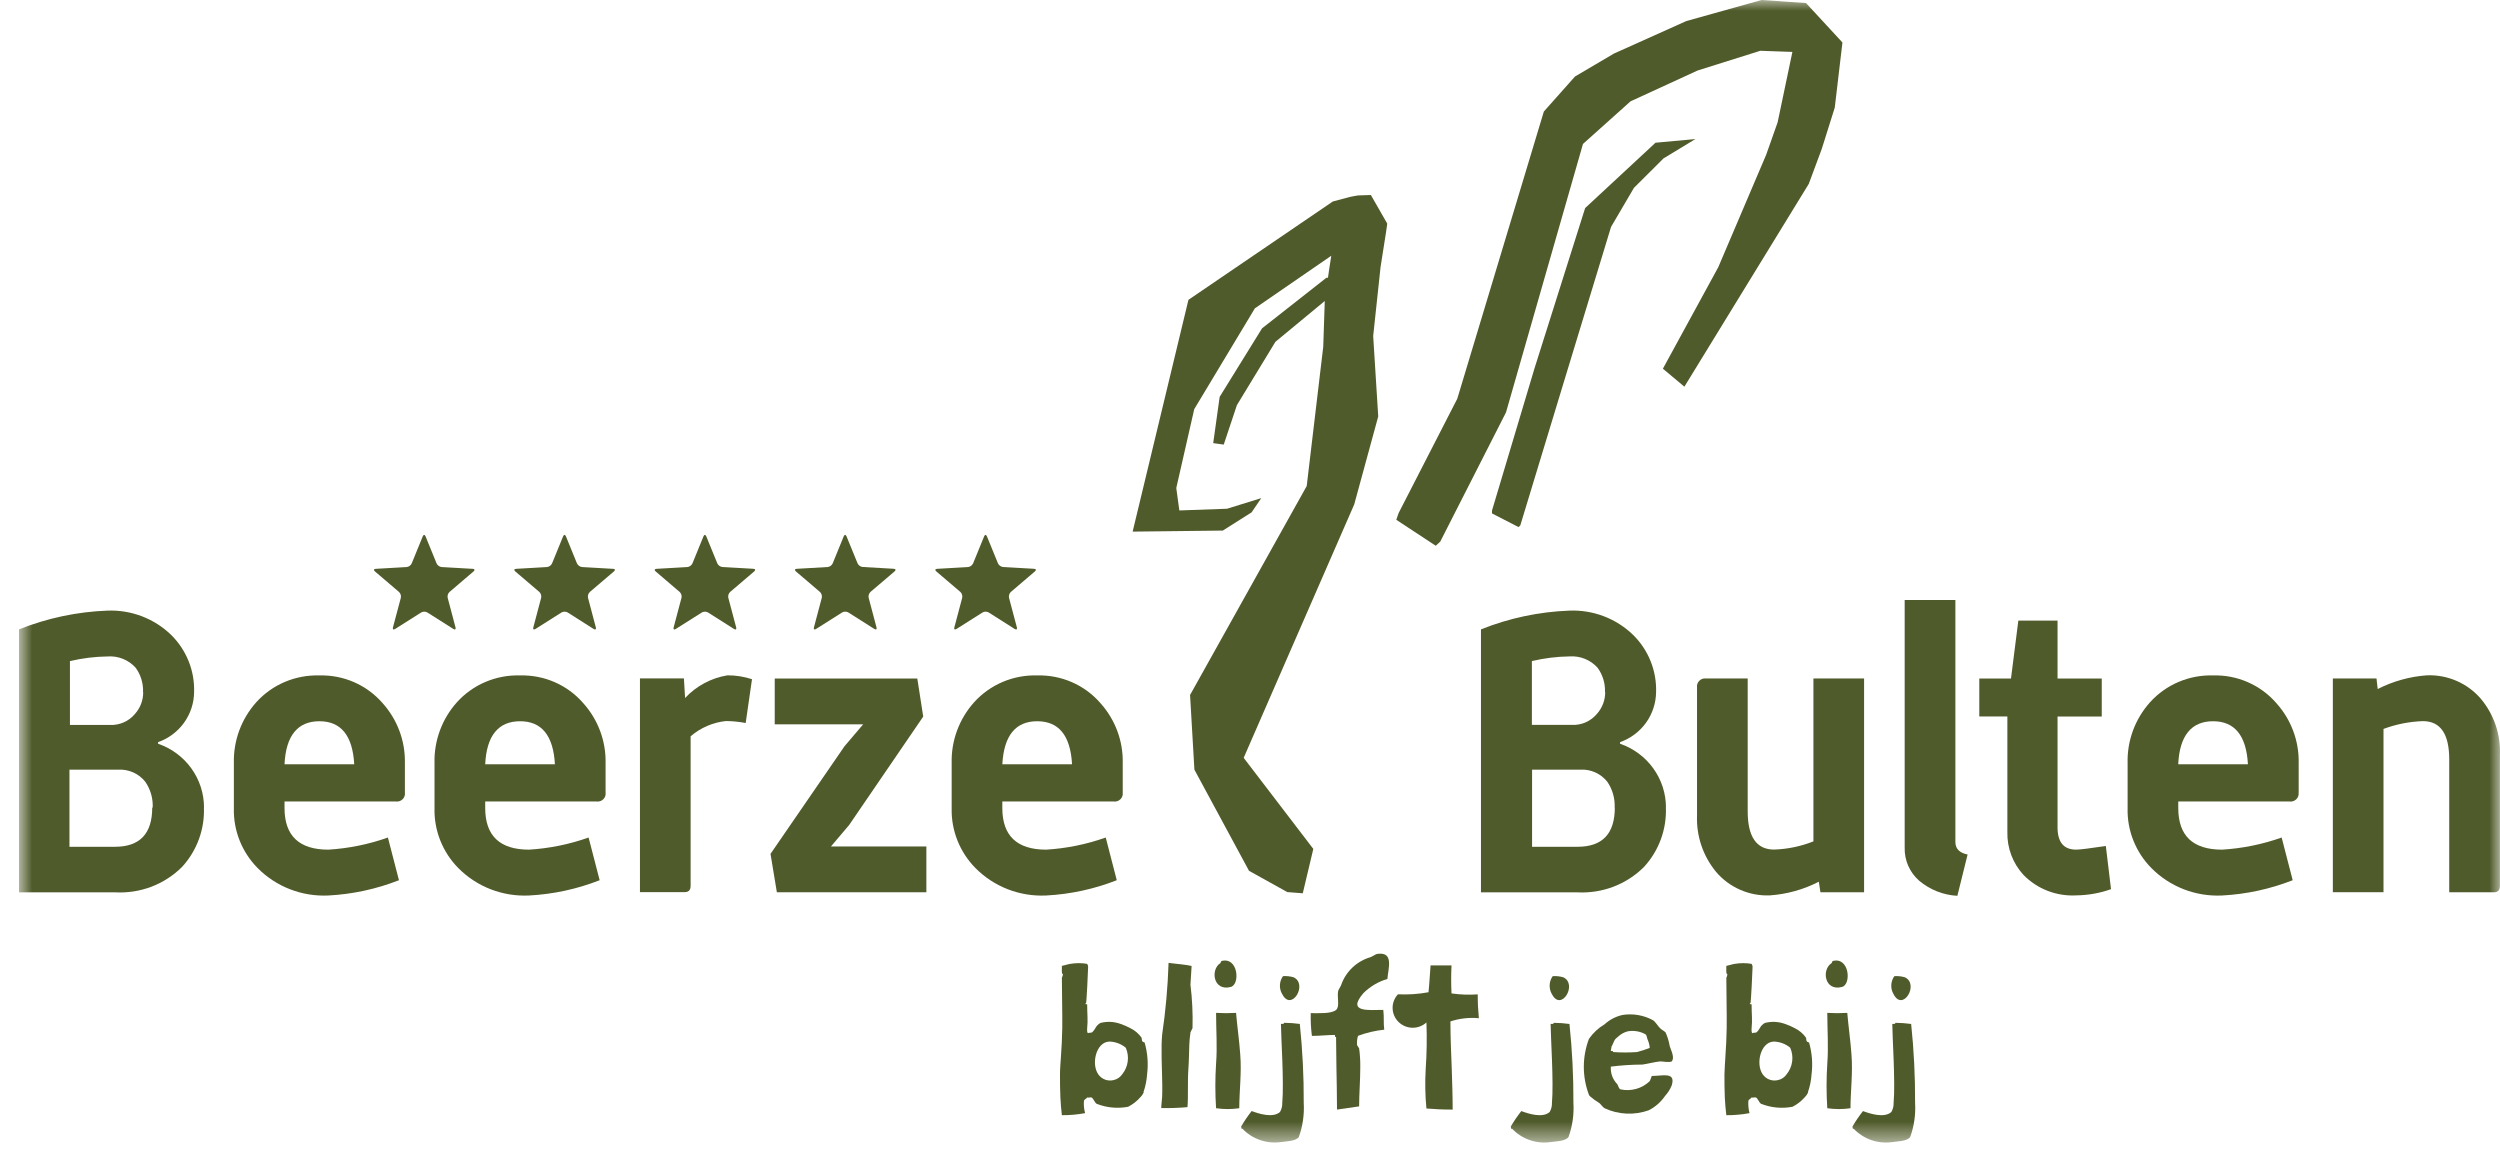
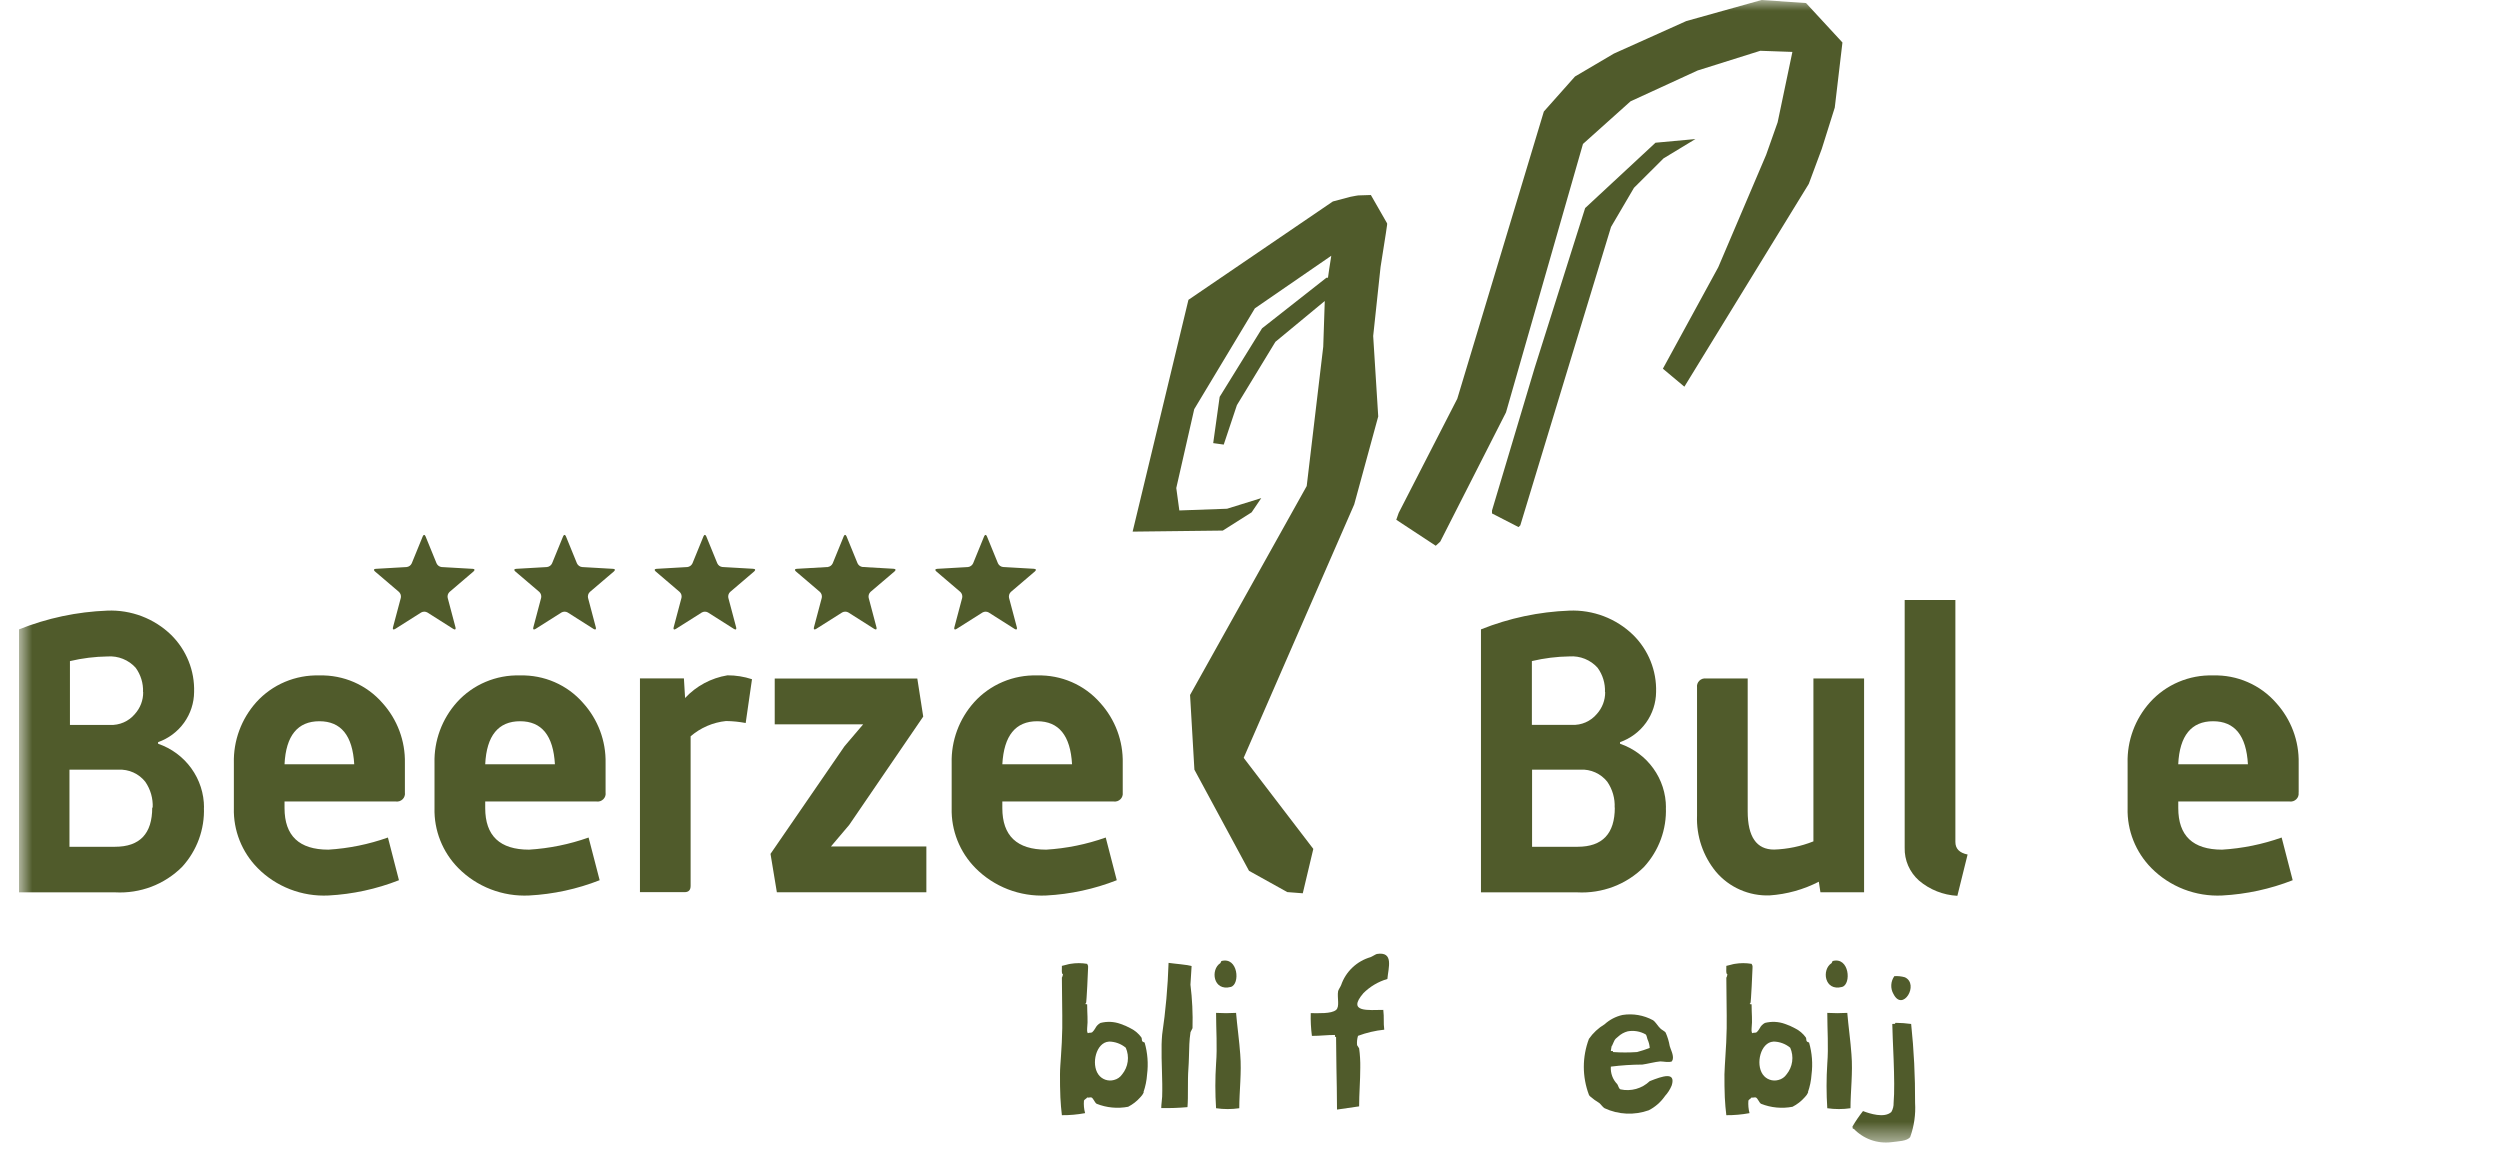
<svg xmlns="http://www.w3.org/2000/svg" width="117" height="54" viewBox="0 0 117 54" fill="none">
  <mask id="mask0_362_8739" style="mask-type:luminance" maskUnits="userSpaceOnUse" x="0" y="0" width="117" height="54">
    <path d="M117 0H0.888V53.473H117V0Z" fill="white" />
  </mask>
  <g mask="url(#mask0_362_8739)">
    <path d="M9.543 37.784C9.584 38.808 9.219 39.807 8.524 40.568C8.117 40.975 7.628 41.292 7.088 41.498C6.548 41.703 5.97 41.793 5.393 41.762H0.889V29.455C2.206 28.927 3.606 28.63 5.027 28.577C5.576 28.555 6.124 28.645 6.637 28.84C7.15 29.036 7.618 29.333 8.01 29.714C8.364 30.063 8.642 30.481 8.827 30.941C9.012 31.401 9.099 31.893 9.084 32.387C9.08 32.902 8.916 33.403 8.614 33.823C8.313 34.242 7.888 34.56 7.398 34.733V34.807C8.026 35.022 8.57 35.425 8.955 35.96C9.341 36.495 9.548 37.136 9.548 37.792M6.694 32.387C6.711 31.981 6.589 31.582 6.35 31.252C6.186 31.069 5.983 30.927 5.754 30.835C5.526 30.743 5.28 30.704 5.034 30.722C4.441 30.73 3.85 30.803 3.273 30.94V33.927H5.144C5.366 33.938 5.586 33.897 5.789 33.808C5.992 33.719 6.171 33.585 6.312 33.416C6.566 33.135 6.705 32.77 6.701 32.393M7.146 37.797C7.166 37.368 7.045 36.944 6.801 36.589C6.653 36.401 6.461 36.251 6.242 36.152C6.023 36.053 5.783 36.008 5.543 36.021H3.251V39.629H5.382C6.543 39.629 7.124 39.018 7.124 37.796" fill="#505B2B" />
    <path d="M18.949 37.087C18.958 37.144 18.953 37.203 18.934 37.257C18.916 37.312 18.885 37.362 18.844 37.403C18.803 37.444 18.753 37.475 18.697 37.494C18.642 37.512 18.583 37.518 18.525 37.51H13.316V37.818C13.316 39.114 13.999 39.763 15.366 39.764C16.318 39.706 17.257 39.515 18.154 39.196L18.671 41.194C17.618 41.608 16.504 41.849 15.373 41.909C14.76 41.939 14.147 41.84 13.575 41.618C13.004 41.397 12.486 41.059 12.057 40.625C11.691 40.255 11.405 39.816 11.214 39.335C11.023 38.853 10.931 38.339 10.945 37.822V35.714C10.918 34.664 11.295 33.642 12 32.857C12.37 32.45 12.825 32.127 13.334 31.912C13.843 31.697 14.394 31.594 14.947 31.61C15.504 31.595 16.057 31.702 16.567 31.924C17.076 32.146 17.529 32.477 17.894 32.894C18.595 33.668 18.972 34.677 18.949 35.716V37.087ZM16.578 35.769C16.503 34.425 15.96 33.754 14.947 33.754C13.935 33.754 13.378 34.425 13.316 35.769H16.578Z" fill="#505B2B" />
    <path d="M28.341 37.087C28.35 37.144 28.345 37.203 28.327 37.258C28.308 37.312 28.278 37.362 28.236 37.403C28.195 37.444 28.145 37.475 28.09 37.494C28.034 37.512 27.975 37.518 27.917 37.51H22.708V37.818C22.708 39.114 23.391 39.763 24.758 39.764C25.71 39.706 26.649 39.515 27.546 39.196L28.064 41.194C27.011 41.608 25.896 41.849 24.765 41.909C24.152 41.939 23.539 41.84 22.967 41.619C22.395 41.398 21.877 41.059 21.448 40.625C21.082 40.255 20.796 39.816 20.605 39.334C20.414 38.853 20.322 38.339 20.335 37.822V35.714C20.308 34.664 20.685 33.642 21.391 32.857C21.761 32.45 22.216 32.127 22.725 31.912C23.234 31.697 23.784 31.593 24.337 31.61C24.894 31.595 25.448 31.702 25.957 31.924C26.467 32.146 26.92 32.477 27.284 32.894C27.986 33.668 28.364 34.677 28.341 35.716V37.09V37.087ZM25.97 35.769C25.896 34.425 25.352 33.754 24.339 33.754C23.327 33.754 22.77 34.425 22.708 35.769H25.97Z" fill="#505B2B" />
    <path d="M35.193 31.79L34.898 33.837C34.595 33.779 34.287 33.748 33.978 33.744C33.364 33.808 32.785 34.058 32.321 34.459V41.46C32.321 41.656 32.227 41.753 32.039 41.753H29.95V31.75H32.007L32.062 32.667C32.584 32.104 33.283 31.73 34.045 31.605C34.435 31.604 34.823 31.666 35.193 31.787" fill="#505B2B" />
    <path d="M43.361 41.758H36.357L36.06 39.961L39.524 34.923L40.395 33.9H36.257V31.755H42.93L43.207 33.536L39.742 38.607L38.888 39.615H43.354V41.758H43.361Z" fill="#505B2B" />
    <path d="M52.543 37.087C52.551 37.144 52.546 37.203 52.528 37.258C52.51 37.312 52.479 37.362 52.438 37.403C52.397 37.444 52.346 37.475 52.291 37.494C52.236 37.512 52.177 37.518 52.119 37.51H46.909V37.818C46.909 39.114 47.593 39.763 48.96 39.764C49.912 39.706 50.85 39.515 51.748 39.196L52.265 41.194C51.212 41.608 50.098 41.849 48.967 41.909C48.353 41.939 47.741 41.84 47.169 41.619C46.598 41.397 46.08 41.059 45.651 40.625C45.285 40.255 44.999 39.816 44.808 39.334C44.617 38.853 44.525 38.339 44.538 37.822V35.714C44.511 34.664 44.889 33.642 45.596 32.857C45.965 32.45 46.421 32.127 46.93 31.912C47.439 31.697 47.989 31.593 48.542 31.61C49.099 31.595 49.652 31.702 50.162 31.924C50.672 32.146 51.125 32.477 51.489 32.894C52.191 33.668 52.568 34.677 52.544 35.716V37.09L52.543 37.087ZM50.172 35.769C50.098 34.425 49.555 33.754 48.541 33.754C47.527 33.754 46.983 34.425 46.909 35.769H50.172Z" fill="#505B2B" />
    <path d="M77.963 37.784C78.005 38.808 77.639 39.807 76.944 40.568C76.538 40.975 76.048 41.292 75.508 41.498C74.968 41.703 74.391 41.793 73.813 41.762H69.309V29.455C70.626 28.927 72.027 28.63 73.447 28.577C73.997 28.555 74.545 28.645 75.058 28.84C75.571 29.036 76.038 29.333 76.43 29.714C76.785 30.063 77.063 30.481 77.248 30.941C77.432 31.401 77.52 31.893 77.505 32.387C77.5 32.902 77.336 33.403 77.035 33.823C76.733 34.242 76.308 34.56 75.818 34.733V34.807C76.445 35.022 76.99 35.425 77.374 35.96C77.76 36.495 77.967 37.136 77.967 37.792M75.113 32.387C75.129 31.981 75.008 31.582 74.768 31.252C74.605 31.069 74.401 30.927 74.173 30.834C73.945 30.742 73.698 30.703 73.453 30.72C72.859 30.728 72.269 30.802 71.692 30.938V33.925H73.563C73.784 33.935 74.005 33.895 74.208 33.806C74.411 33.717 74.59 33.583 74.732 33.414C74.986 33.133 75.125 32.768 75.122 32.391M75.566 37.796C75.586 37.367 75.465 36.943 75.222 36.587C75.073 36.399 74.881 36.249 74.662 36.15C74.442 36.051 74.202 36.006 73.961 36.019H71.701V39.629H73.832C74.993 39.629 75.573 39.018 75.573 37.796" fill="#505B2B" />
    <path d="M87.239 41.758H85.196L85.121 41.264C84.407 41.632 83.623 41.85 82.82 41.905C82.345 41.922 81.872 41.832 81.438 41.641C81.003 41.451 80.619 41.165 80.312 40.805C79.701 40.062 79.384 39.125 79.421 38.168V32.174C79.413 32.117 79.418 32.059 79.437 32.004C79.456 31.949 79.487 31.899 79.529 31.858C79.57 31.817 79.621 31.787 79.676 31.768C79.732 31.75 79.791 31.745 79.849 31.753H81.792V37.968C81.792 39.163 82.204 39.76 83.027 39.76C83.658 39.739 84.282 39.61 84.868 39.376V31.753H87.239V41.758Z" fill="#505B2B" />
    <path d="M92.086 39.982L91.605 41.924C90.942 41.889 90.31 41.638 89.807 41.209C89.59 41.016 89.418 40.779 89.302 40.514C89.187 40.249 89.132 39.963 89.139 39.675V28.08H91.512V39.404C91.512 39.721 91.703 39.915 92.086 39.992" fill="#505B2B" />
-     <path d="M98.802 41.611C98.279 41.798 97.727 41.897 97.171 41.904C96.715 41.929 96.259 41.857 95.833 41.693C95.408 41.529 95.023 41.276 94.705 40.953C94.198 40.403 93.925 39.681 93.945 38.937V33.532H92.631V31.756H94.114L94.458 29.045H96.293V31.756H98.362V33.534H96.293V38.722C96.293 39.416 96.583 39.763 97.164 39.763C97.324 39.763 97.786 39.708 98.553 39.592L98.795 41.608L98.802 41.611Z" fill="#505B2B" />
    <path d="M107.574 37.087C107.583 37.144 107.578 37.203 107.56 37.258C107.541 37.312 107.511 37.362 107.469 37.403C107.428 37.444 107.378 37.475 107.322 37.494C107.267 37.512 107.208 37.518 107.15 37.51H101.943V37.818C101.943 39.114 102.626 39.763 103.993 39.764C104.945 39.706 105.884 39.515 106.781 39.196L107.298 41.194C106.245 41.607 105.131 41.849 104 41.909C103.387 41.939 102.774 41.84 102.202 41.619C101.631 41.397 101.113 41.059 100.684 40.625C100.319 40.255 100.032 39.816 99.841 39.334C99.65 38.853 99.558 38.339 99.572 37.822V35.714C99.544 34.664 99.922 33.642 100.629 32.857C100.999 32.45 101.454 32.127 101.963 31.912C102.472 31.697 103.022 31.593 103.576 31.61C104.132 31.594 104.686 31.701 105.195 31.924C105.705 32.146 106.158 32.477 106.522 32.894C107.224 33.668 107.601 34.677 107.578 35.716V37.09L107.574 37.087ZM105.203 35.769C105.129 34.426 104.585 33.755 103.572 33.754C102.56 33.754 102.003 34.425 101.941 35.769H105.203Z" fill="#505B2B" />
-     <path d="M116.995 41.465C116.995 41.66 116.902 41.758 116.716 41.758H114.624V35.541C114.624 34.347 114.213 33.749 113.389 33.749C112.76 33.771 112.138 33.894 111.548 34.114V41.756H109.177V31.751H111.22L111.276 32.247C111.992 31.881 112.775 31.663 113.579 31.605C114.057 31.586 114.533 31.676 114.97 31.866C115.408 32.057 115.796 32.344 116.105 32.704C116.718 33.439 117.035 34.372 116.997 35.323V41.461L116.995 41.465Z" fill="#505B2B" />
    <path fill-rule="evenodd" clip-rule="evenodd" d="M64.155 9.127L63.606 9.144H63.572L63.439 9.165L63.199 9.211L62.377 9.429L55.619 14.032L53.007 24.88L57.228 24.831L58.575 23.978L59.028 23.311L57.426 23.809L55.193 23.889L55.05 22.839L55.89 19.149L58.728 14.43L62.304 11.969L62.208 12.583L62.149 12.999H62.132H62.075L59.064 15.366L57.08 18.573L56.778 20.738L57.271 20.807L57.887 18.96L59.689 15.997L61.999 14.087L61.928 16.224L61.154 22.747L55.695 32.525L55.898 36.021L58.454 40.754L60.245 41.75L60.97 41.806L61.463 39.729L58.204 35.467L60.02 31.301L63.377 23.608L64.501 19.49L64.265 15.726L64.61 12.498L64.86 10.909L64.917 10.517V10.467V10.454L64.156 9.125L64.155 9.127ZM86.226 1.988L84.522 0.143L82.443 0L78.918 0.986L75.53 2.508L73.709 3.581L72.252 5.219L68.201 18.66L65.458 24.005L65.346 24.326L67.193 25.541L67.403 25.349L70.481 19.299L74.083 6.737L76.309 4.742L79.449 3.299L82.381 2.377L83.884 2.43L83.194 5.722L82.656 7.245L80.415 12.505L77.823 17.255L78.829 18.097L84.651 8.605L85.26 6.965L85.867 5.035L86.226 1.988ZM77.842 7.419L79.346 6.508L77.478 6.679L74.185 9.737L71.821 17.218L69.826 23.891V24.029L71.067 24.667L71.15 24.588L73.269 17.61L75.397 10.619L76.47 8.79L77.849 7.417L77.842 7.419Z" fill="#505B2B" />
    <path d="M41.825 26.62C41.919 26.62 41.938 26.68 41.867 26.741L40.739 27.701C40.703 27.736 40.676 27.78 40.661 27.828C40.646 27.875 40.643 27.926 40.653 27.976L41.02 29.362C41.044 29.452 40.998 29.485 40.919 29.435L39.703 28.663C39.659 28.638 39.609 28.625 39.558 28.625C39.507 28.625 39.457 28.638 39.413 28.663L38.192 29.435C38.113 29.485 38.068 29.452 38.092 29.362L38.46 27.976C38.469 27.926 38.467 27.875 38.451 27.827C38.436 27.779 38.409 27.736 38.372 27.701L37.247 26.741C37.177 26.68 37.194 26.625 37.289 26.62L38.732 26.537C38.783 26.531 38.832 26.512 38.874 26.482C38.915 26.452 38.949 26.412 38.97 26.366L39.487 25.099C39.522 25.012 39.58 25.012 39.617 25.099L40.134 26.364C40.156 26.41 40.189 26.451 40.23 26.48C40.272 26.51 40.321 26.529 40.372 26.535L41.819 26.618L41.825 26.62Z" fill="#505B2B" />
    <path d="M35.256 26.621C35.351 26.621 35.368 26.681 35.297 26.742L34.172 27.702C34.135 27.737 34.108 27.78 34.093 27.828C34.078 27.876 34.075 27.927 34.085 27.977L34.453 29.363C34.477 29.453 34.432 29.485 34.352 29.436L33.135 28.664C33.091 28.639 33.041 28.626 32.99 28.626C32.94 28.626 32.89 28.639 32.846 28.664L31.626 29.436C31.547 29.485 31.501 29.453 31.526 29.363L31.894 27.977C31.904 27.927 31.902 27.876 31.887 27.828C31.871 27.78 31.844 27.737 31.807 27.702L30.683 26.742C30.613 26.681 30.63 26.626 30.725 26.621L32.168 26.538C32.219 26.532 32.268 26.513 32.309 26.483C32.351 26.453 32.384 26.413 32.406 26.367L32.923 25.1C32.959 25.013 33.016 25.013 33.053 25.1L33.57 26.365C33.591 26.411 33.624 26.451 33.665 26.481C33.707 26.511 33.755 26.53 33.806 26.536L35.249 26.619L35.256 26.621Z" fill="#505B2B" />
    <path d="M28.69 26.621C28.785 26.621 28.804 26.681 28.732 26.742L27.606 27.702C27.569 27.737 27.542 27.78 27.527 27.828C27.512 27.876 27.509 27.927 27.519 27.977L27.885 29.363C27.909 29.453 27.864 29.485 27.783 29.436L26.567 28.664C26.523 28.639 26.474 28.626 26.423 28.626C26.372 28.626 26.322 28.639 26.278 28.664L25.059 29.436C24.979 29.485 24.933 29.453 24.959 29.363L25.326 27.977C25.336 27.927 25.333 27.876 25.318 27.828C25.303 27.78 25.276 27.737 25.24 27.702L24.114 26.742C24.043 26.681 24.06 26.626 24.155 26.621L25.599 26.538C25.649 26.531 25.698 26.512 25.74 26.483C25.781 26.453 25.815 26.413 25.836 26.367L26.354 25.1C26.39 25.013 26.449 25.013 26.485 25.1L27.002 26.367C27.024 26.413 27.057 26.453 27.099 26.483C27.14 26.513 27.189 26.532 27.24 26.538L28.683 26.621H28.69Z" fill="#505B2B" />
    <path d="M22.122 26.621C22.215 26.621 22.234 26.681 22.163 26.742L21.039 27.702C21.002 27.737 20.975 27.78 20.959 27.828C20.944 27.876 20.941 27.927 20.951 27.977L21.318 29.363C21.342 29.453 21.296 29.485 21.218 29.436L20.001 28.664C19.957 28.639 19.907 28.626 19.856 28.626C19.805 28.626 19.755 28.639 19.711 28.664L18.492 29.436C18.413 29.485 18.366 29.453 18.39 29.363L18.759 27.977C18.769 27.927 18.766 27.876 18.751 27.828C18.735 27.78 18.708 27.737 18.672 27.702L17.546 26.742C17.475 26.681 17.492 26.626 17.587 26.621L19.03 26.538C19.081 26.532 19.13 26.513 19.172 26.483C19.213 26.453 19.247 26.413 19.268 26.367L19.785 25.1C19.82 25.013 19.88 25.013 19.915 25.1L20.432 26.367C20.453 26.413 20.486 26.453 20.527 26.483C20.569 26.513 20.617 26.532 20.668 26.538L22.113 26.621H22.122Z" fill="#505B2B" />
    <path d="M48.393 26.621C48.488 26.621 48.507 26.681 48.434 26.742L47.309 27.702C47.272 27.737 47.245 27.781 47.23 27.829C47.215 27.877 47.213 27.927 47.222 27.977L47.59 29.363C47.612 29.453 47.567 29.485 47.488 29.436L46.272 28.664C46.228 28.639 46.178 28.626 46.127 28.626C46.077 28.626 46.027 28.639 45.983 28.664L44.763 29.436C44.684 29.485 44.639 29.453 44.663 29.363L45.031 27.977C45.041 27.927 45.038 27.876 45.023 27.828C45.008 27.78 44.981 27.737 44.944 27.702L43.819 26.742C43.746 26.681 43.765 26.626 43.86 26.621L45.303 26.538C45.354 26.531 45.403 26.512 45.444 26.482C45.486 26.453 45.519 26.413 45.541 26.367L46.058 25.1C46.095 25.013 46.153 25.013 46.188 25.1L46.705 26.365C46.727 26.411 46.76 26.451 46.801 26.481C46.843 26.511 46.892 26.53 46.943 26.536L48.386 26.619L48.393 26.621Z" fill="#505B2B" />
    <path d="M53.535 51.114C53.492 51.205 53.433 51.288 53.362 51.358C53.203 51.538 53.011 51.687 52.797 51.797C52.302 51.891 51.79 51.843 51.322 51.657C51.226 51.597 51.172 51.396 51.076 51.36C51.022 51.343 50.934 51.387 50.881 51.36C50.853 51.413 50.748 51.456 50.729 51.508C50.712 51.706 50.73 51.904 50.783 52.095C50.425 52.162 50.061 52.194 49.696 52.191C49.662 51.93 49.643 51.65 49.626 51.362C49.608 51.004 49.608 50.637 49.608 50.279C49.608 49.999 49.634 49.728 49.651 49.468C49.686 49.004 49.705 48.559 49.714 48.122C49.722 47.302 49.696 46.525 49.696 45.735C49.696 45.797 49.75 45.604 49.75 45.595C49.662 45.595 49.705 45.299 49.696 45.203C49.801 45.186 50.014 45.115 50.093 45.108C50.353 45.064 50.619 45.064 50.879 45.108L50.922 45.203V45.299C50.922 45.386 50.852 46.941 50.826 46.949C50.729 47.002 50.879 47.002 50.879 47.002C50.879 47.464 50.922 47.735 50.879 48.127C50.879 48.155 50.862 48.298 50.914 48.354C50.993 48.31 51.038 48.354 51.115 48.31C51.172 48.257 51.219 48.195 51.257 48.127C51.31 48.019 51.396 47.93 51.503 47.873C51.813 47.794 52.139 47.809 52.44 47.918C52.605 47.973 52.764 48.043 52.916 48.127C53.117 48.227 53.289 48.374 53.419 48.555C53.453 48.617 53.419 48.687 53.472 48.748C53.472 48.757 53.562 48.782 53.569 48.792C53.708 49.277 53.747 49.785 53.683 50.284C53.664 50.57 53.606 50.852 53.511 51.123M51.895 48.748C51.302 48.782 51.055 49.788 51.402 50.283C51.481 50.396 51.594 50.482 51.726 50.529C51.857 50.576 52 50.581 52.135 50.543C52.289 50.506 52.424 50.413 52.514 50.283C52.656 50.11 52.747 49.902 52.777 49.681C52.807 49.461 52.776 49.237 52.686 49.033C52.465 48.85 52.188 48.748 51.9 48.745" fill="#505B2B" />
    <path d="M55.715 48.312C55.687 48.498 55.669 48.684 55.661 48.872C55.644 49.264 55.644 49.675 55.617 50.016C55.573 50.609 55.617 51.289 55.574 51.814C55.165 51.851 54.755 51.865 54.346 51.857C54.346 51.7 54.389 51.404 54.389 51.325C54.416 50.549 54.346 49.727 54.363 48.88C54.363 48.723 54.38 48.565 54.389 48.416C54.553 47.305 54.653 46.185 54.689 45.062C55.06 45.115 55.458 45.133 55.767 45.211C55.767 45.264 55.713 46.084 55.713 46.084C55.797 46.758 55.829 47.438 55.81 48.118L55.713 48.311L55.715 48.312Z" fill="#505B2B" />
    <path d="M57.601 46.189C56.772 46.407 56.639 45.369 57.115 45.073L57.16 44.977C57.946 44.759 58.051 46.068 57.601 46.189ZM57.848 47.403C57.893 47.963 58.007 48.783 58.043 49.342C58.114 50.194 57.998 51.071 57.998 51.865C57.638 51.918 57.272 51.918 56.912 51.865C56.867 51.171 56.867 50.474 56.912 49.779C56.974 48.993 56.912 48.189 56.912 47.403C57.224 47.421 57.536 47.421 57.848 47.403Z" fill="#505B2B" />
-     <path d="M60.789 53.21C60.648 53.41 60.215 53.41 59.905 53.454C59.58 53.493 59.251 53.456 58.944 53.345C58.637 53.234 58.361 53.053 58.139 52.816C58.104 52.886 58.085 52.747 58.085 52.721C58.233 52.468 58.397 52.226 58.579 51.996C58.896 52.119 59.575 52.337 59.903 52.041C59.979 51.911 60.016 51.763 60.01 51.613C60.098 50.66 59.948 48.477 59.948 47.92C60.044 47.903 60.063 47.954 60.098 47.867C60.343 47.869 60.588 47.886 60.831 47.92C60.959 49.147 61.021 50.379 61.015 51.613C61.047 52.155 60.969 52.698 60.786 53.21M59.999 46.513C59.927 46.385 59.893 46.238 59.901 46.091C59.909 45.944 59.959 45.803 60.044 45.683C60.211 45.672 60.378 45.69 60.539 45.736C61.229 46.058 60.432 47.386 60.001 46.511" fill="#505B2B" />
    <path d="M63.802 46.486C63.017 47.403 64.066 47.263 64.738 47.263C64.783 47.63 64.738 47.856 64.783 48.189C64.363 48.233 63.95 48.329 63.555 48.477C63.512 48.618 63.497 48.767 63.511 48.913L63.607 49.062C63.648 49.36 63.666 49.661 63.661 49.962C63.661 50.572 63.607 51.193 63.607 51.778C63.262 51.831 62.945 51.874 62.572 51.928C62.572 51.231 62.555 50.593 62.545 49.964C62.545 49.493 62.528 49.021 62.528 48.532C62.431 48.514 62.5 48.514 62.474 48.436C62.076 48.436 61.804 48.48 61.397 48.48C61.351 48.127 61.333 47.771 61.343 47.415C61.705 47.415 62.305 47.451 62.526 47.267C62.711 47.118 62.571 46.682 62.623 46.393C62.623 46.341 62.747 46.158 62.764 46.105C62.87 45.793 63.051 45.511 63.291 45.283C63.531 45.054 63.824 44.887 64.143 44.794C64.197 44.777 64.392 44.654 64.435 44.646C65.247 44.515 64.973 45.3 64.93 45.815C64.502 45.941 64.113 46.172 63.8 46.487" fill="#505B2B" />
-     <path d="M67.88 47.798C67.88 48.584 67.915 49.298 67.942 50.025C67.959 50.637 67.985 51.255 67.985 51.929C67.526 51.929 67.164 51.912 66.757 51.878C66.697 51.263 66.686 50.643 66.723 50.026C66.773 49.302 66.784 48.576 66.757 47.851C66.579 48.014 66.342 48.103 66.098 48.099C65.855 48.094 65.622 47.996 65.45 47.826C65.277 47.655 65.178 47.425 65.174 47.184C65.169 46.943 65.259 46.71 65.424 46.533C65.903 46.556 66.383 46.524 66.854 46.437C66.899 46.018 66.916 45.584 66.951 45.18C67.197 45.18 67.561 45.18 67.931 45.18C67.909 45.617 67.909 46.055 67.931 46.492C68.337 46.55 68.749 46.565 69.158 46.536C69.158 46.964 69.175 47.269 69.211 47.653C68.761 47.61 68.307 47.662 67.878 47.803" fill="#505B2B" />
-     <path d="M73.407 53.212C73.265 53.411 72.832 53.411 72.524 53.455C72.2 53.495 71.871 53.457 71.564 53.346C71.257 53.236 70.981 53.054 70.758 52.818C70.722 52.888 70.705 52.748 70.705 52.722C70.852 52.47 71.016 52.227 71.198 51.998C71.517 52.12 72.196 52.339 72.524 52.042C72.6 51.912 72.637 51.764 72.631 51.614C72.719 50.661 72.569 48.478 72.569 47.921C72.665 47.904 72.683 47.955 72.719 47.868C72.964 47.87 73.209 47.888 73.451 47.921C73.58 49.148 73.642 50.381 73.636 51.614C73.669 52.156 73.591 52.7 73.407 53.212ZM72.622 46.514C72.55 46.386 72.516 46.239 72.524 46.093C72.532 45.946 72.581 45.804 72.667 45.684C72.834 45.673 73.001 45.691 73.162 45.737C73.852 46.059 73.057 47.387 72.624 46.513" fill="#505B2B" />
-     <path d="M78.238 49.674C78.105 49.736 77.841 49.674 77.7 49.674C77.471 49.691 77.064 49.797 76.862 49.822C76.369 49.824 75.876 49.856 75.387 49.918C75.376 50.068 75.398 50.218 75.449 50.36C75.501 50.501 75.582 50.63 75.688 50.738C75.741 50.816 75.749 50.938 75.837 50.982C76.08 51.035 76.332 51.028 76.571 50.961C76.81 50.894 77.028 50.77 77.207 50.598C77.243 50.519 77.276 50.438 77.303 50.355C77.82 50.355 78.433 50.147 78.238 50.793C78.162 50.982 78.051 51.155 77.912 51.304C77.912 51.304 77.912 51.321 77.895 51.331C77.705 51.596 77.453 51.812 77.162 51.961C76.828 52.08 76.473 52.133 76.118 52.117C75.763 52.101 75.414 52.015 75.093 51.865C75.005 51.812 74.934 51.695 74.846 51.621C74.693 51.53 74.549 51.425 74.415 51.308C74.392 51.288 74.374 51.264 74.362 51.238C74.043 50.393 74.043 49.464 74.362 48.619C74.554 48.343 74.804 48.11 75.094 47.937C75.331 47.721 75.62 47.57 75.934 47.5C76.422 47.423 76.923 47.509 77.357 47.744C77.481 47.822 77.586 48.024 77.701 48.128C77.755 48.189 77.905 48.259 77.95 48.32C78.041 48.523 78.106 48.737 78.143 48.956C78.177 49.096 78.338 49.376 78.284 49.586L78.24 49.681L78.238 49.674ZM77.108 48.651C77.074 48.573 77.074 48.459 77.012 48.407C76.758 48.264 76.461 48.214 76.174 48.267C76.008 48.311 75.857 48.395 75.732 48.511C75.537 48.66 75.56 48.694 75.441 48.948C75.424 48.886 75.396 49.157 75.387 49.183C75.467 49.209 75.475 49.149 75.493 49.236C75.866 49.262 76.24 49.262 76.614 49.236C76.815 49.182 77.013 49.118 77.207 49.044C77.199 48.908 77.164 48.775 77.108 48.651Z" fill="#505B2B" />
+     <path d="M78.238 49.674C78.105 49.736 77.841 49.674 77.7 49.674C77.471 49.691 77.064 49.797 76.862 49.822C76.369 49.824 75.876 49.856 75.387 49.918C75.376 50.068 75.398 50.218 75.449 50.36C75.501 50.501 75.582 50.63 75.688 50.738C75.741 50.816 75.749 50.938 75.837 50.982C76.08 51.035 76.332 51.028 76.571 50.961C76.81 50.894 77.028 50.77 77.207 50.598C77.82 50.355 78.433 50.147 78.238 50.793C78.162 50.982 78.051 51.155 77.912 51.304C77.912 51.304 77.912 51.321 77.895 51.331C77.705 51.596 77.453 51.812 77.162 51.961C76.828 52.08 76.473 52.133 76.118 52.117C75.763 52.101 75.414 52.015 75.093 51.865C75.005 51.812 74.934 51.695 74.846 51.621C74.693 51.53 74.549 51.425 74.415 51.308C74.392 51.288 74.374 51.264 74.362 51.238C74.043 50.393 74.043 49.464 74.362 48.619C74.554 48.343 74.804 48.11 75.094 47.937C75.331 47.721 75.62 47.57 75.934 47.5C76.422 47.423 76.923 47.509 77.357 47.744C77.481 47.822 77.586 48.024 77.701 48.128C77.755 48.189 77.905 48.259 77.95 48.32C78.041 48.523 78.106 48.737 78.143 48.956C78.177 49.096 78.338 49.376 78.284 49.586L78.24 49.681L78.238 49.674ZM77.108 48.651C77.074 48.573 77.074 48.459 77.012 48.407C76.758 48.264 76.461 48.214 76.174 48.267C76.008 48.311 75.857 48.395 75.732 48.511C75.537 48.66 75.56 48.694 75.441 48.948C75.424 48.886 75.396 49.157 75.387 49.183C75.467 49.209 75.475 49.149 75.493 49.236C75.866 49.262 76.24 49.262 76.614 49.236C76.815 49.182 77.013 49.118 77.207 49.044C77.199 48.908 77.164 48.775 77.108 48.651Z" fill="#505B2B" />
    <path d="M84.628 51.114C84.586 51.205 84.528 51.288 84.456 51.358C84.297 51.538 84.105 51.687 83.89 51.797C83.396 51.891 82.884 51.843 82.416 51.657C82.32 51.597 82.266 51.396 82.169 51.36C82.116 51.343 82.028 51.387 81.975 51.36C81.947 51.413 81.842 51.456 81.825 51.508C81.809 51.706 81.827 51.904 81.878 52.095C81.52 52.162 81.156 52.194 80.792 52.191C80.757 51.93 80.738 51.65 80.721 51.362C80.704 51.004 80.704 50.637 80.704 50.279C80.713 49.999 80.731 49.728 80.747 49.468C80.781 49.004 80.8 48.559 80.809 48.122C80.818 47.302 80.792 46.525 80.792 45.735C80.8 45.797 80.845 45.604 80.845 45.595C80.757 45.595 80.802 45.299 80.792 45.203C80.899 45.186 81.109 45.115 81.19 45.108C81.45 45.064 81.715 45.064 81.975 45.108L82.018 45.203V45.299C82.018 45.386 81.947 46.941 81.921 46.949C81.825 47.002 81.975 47.002 81.975 47.002C81.975 47.464 82.018 47.735 81.975 48.127C81.975 48.155 81.957 48.298 82.009 48.354C82.088 48.31 82.133 48.354 82.211 48.31C82.267 48.257 82.315 48.195 82.352 48.127C82.405 48.019 82.492 47.93 82.599 47.873C82.908 47.794 83.235 47.809 83.535 47.918C83.7 47.973 83.859 48.043 84.011 48.127C84.212 48.227 84.385 48.374 84.514 48.555C84.549 48.617 84.514 48.687 84.568 48.748C84.568 48.757 84.658 48.782 84.665 48.792C84.804 49.277 84.844 49.784 84.78 50.284C84.761 50.57 84.703 50.852 84.608 51.123M82.99 48.748C82.399 48.782 82.152 49.788 82.497 50.283C82.576 50.396 82.69 50.483 82.821 50.529C82.953 50.576 83.096 50.581 83.23 50.543C83.385 50.506 83.52 50.413 83.609 50.283C83.751 50.11 83.843 49.902 83.873 49.681C83.903 49.461 83.872 49.237 83.782 49.033C83.561 48.85 83.284 48.749 82.997 48.745" fill="#505B2B" />
    <path d="M86.207 46.189C85.377 46.407 85.243 45.369 85.72 45.073L85.765 44.977C86.552 44.759 86.657 46.068 86.207 46.189ZM86.453 47.403C86.498 47.963 86.612 48.783 86.648 49.342C86.719 50.194 86.603 51.071 86.603 51.865C86.243 51.918 85.877 51.918 85.517 51.865C85.472 51.171 85.472 50.474 85.517 49.779C85.579 48.993 85.517 48.189 85.517 47.403C85.829 47.421 86.141 47.421 86.453 47.403Z" fill="#505B2B" />
    <path d="M89.397 53.212C89.255 53.411 88.823 53.411 88.514 53.455C88.189 53.495 87.86 53.458 87.553 53.347C87.246 53.236 86.969 53.054 86.747 52.818C86.712 52.888 86.695 52.748 86.695 52.722C86.842 52.47 87.007 52.227 87.188 51.998C87.507 52.12 88.186 52.339 88.514 52.042C88.59 51.912 88.627 51.764 88.621 51.614C88.709 50.661 88.559 48.478 88.559 47.921C88.656 47.904 88.674 47.955 88.709 47.868C88.954 47.87 89.199 47.888 89.442 47.921C89.571 49.148 89.632 50.381 89.626 51.614C89.659 52.156 89.581 52.7 89.397 53.212ZM88.611 46.514C88.538 46.386 88.504 46.239 88.512 46.093C88.52 45.946 88.57 45.804 88.656 45.684C88.822 45.673 88.989 45.691 89.149 45.737C89.838 46.059 89.043 47.387 88.611 46.512" fill="#505B2B" />
  </g>
</svg>